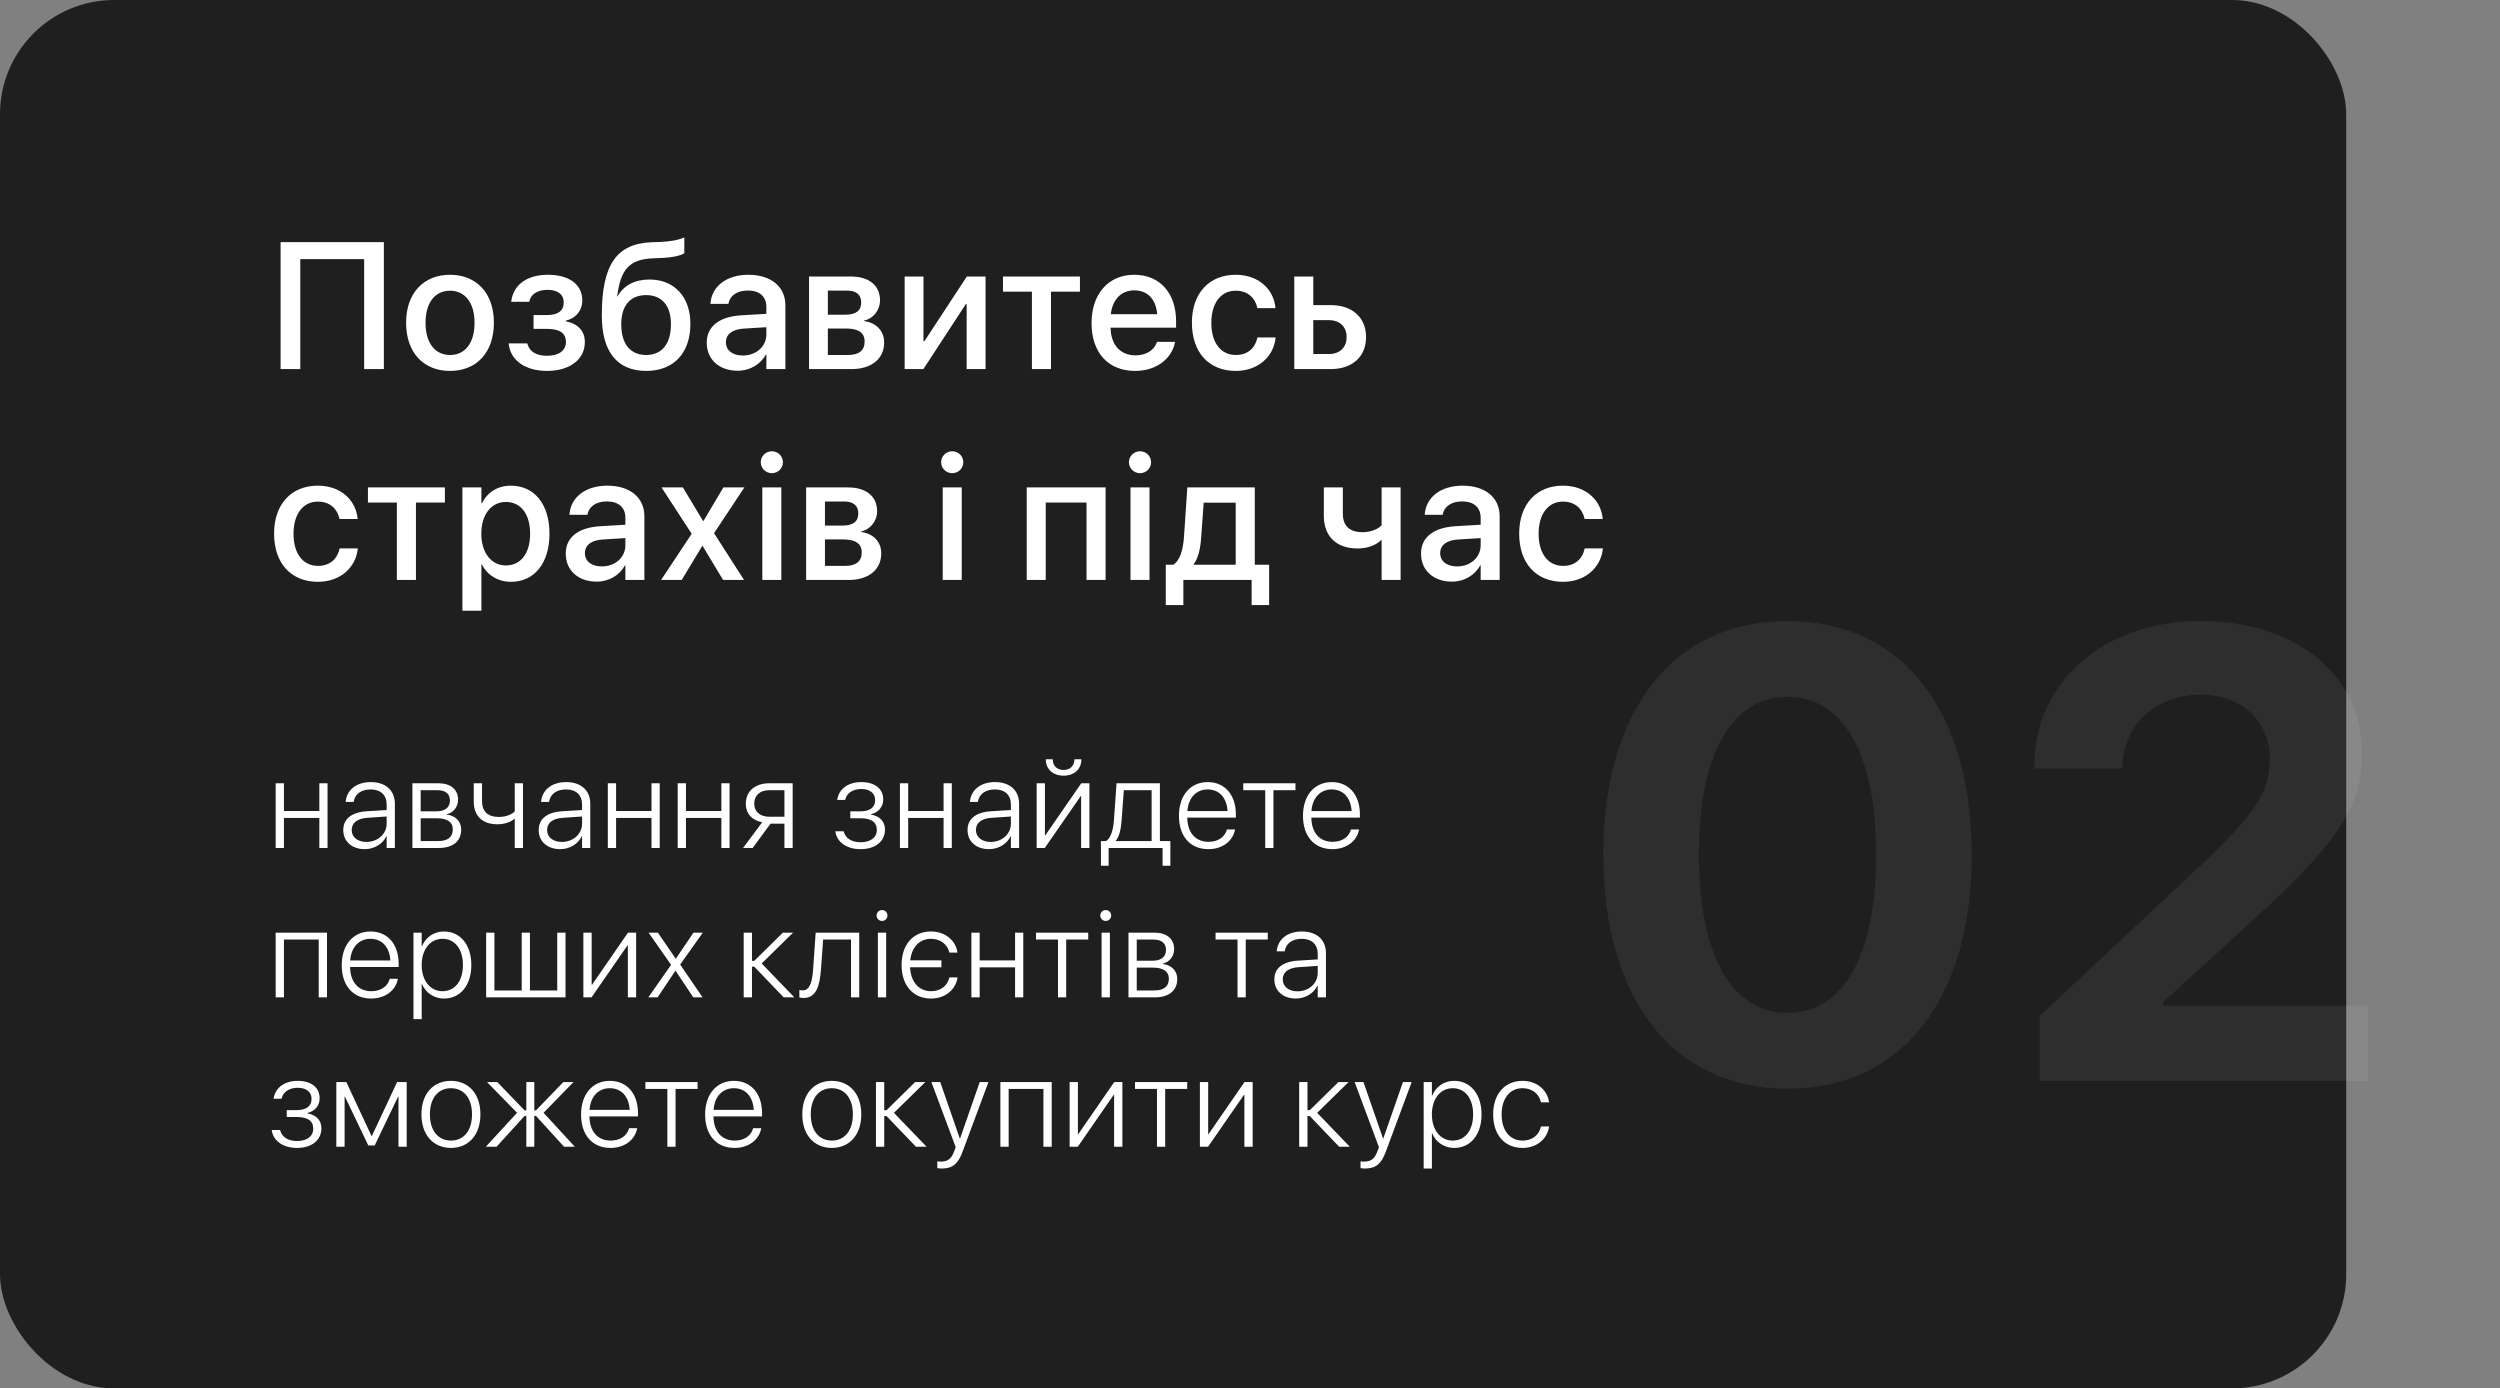
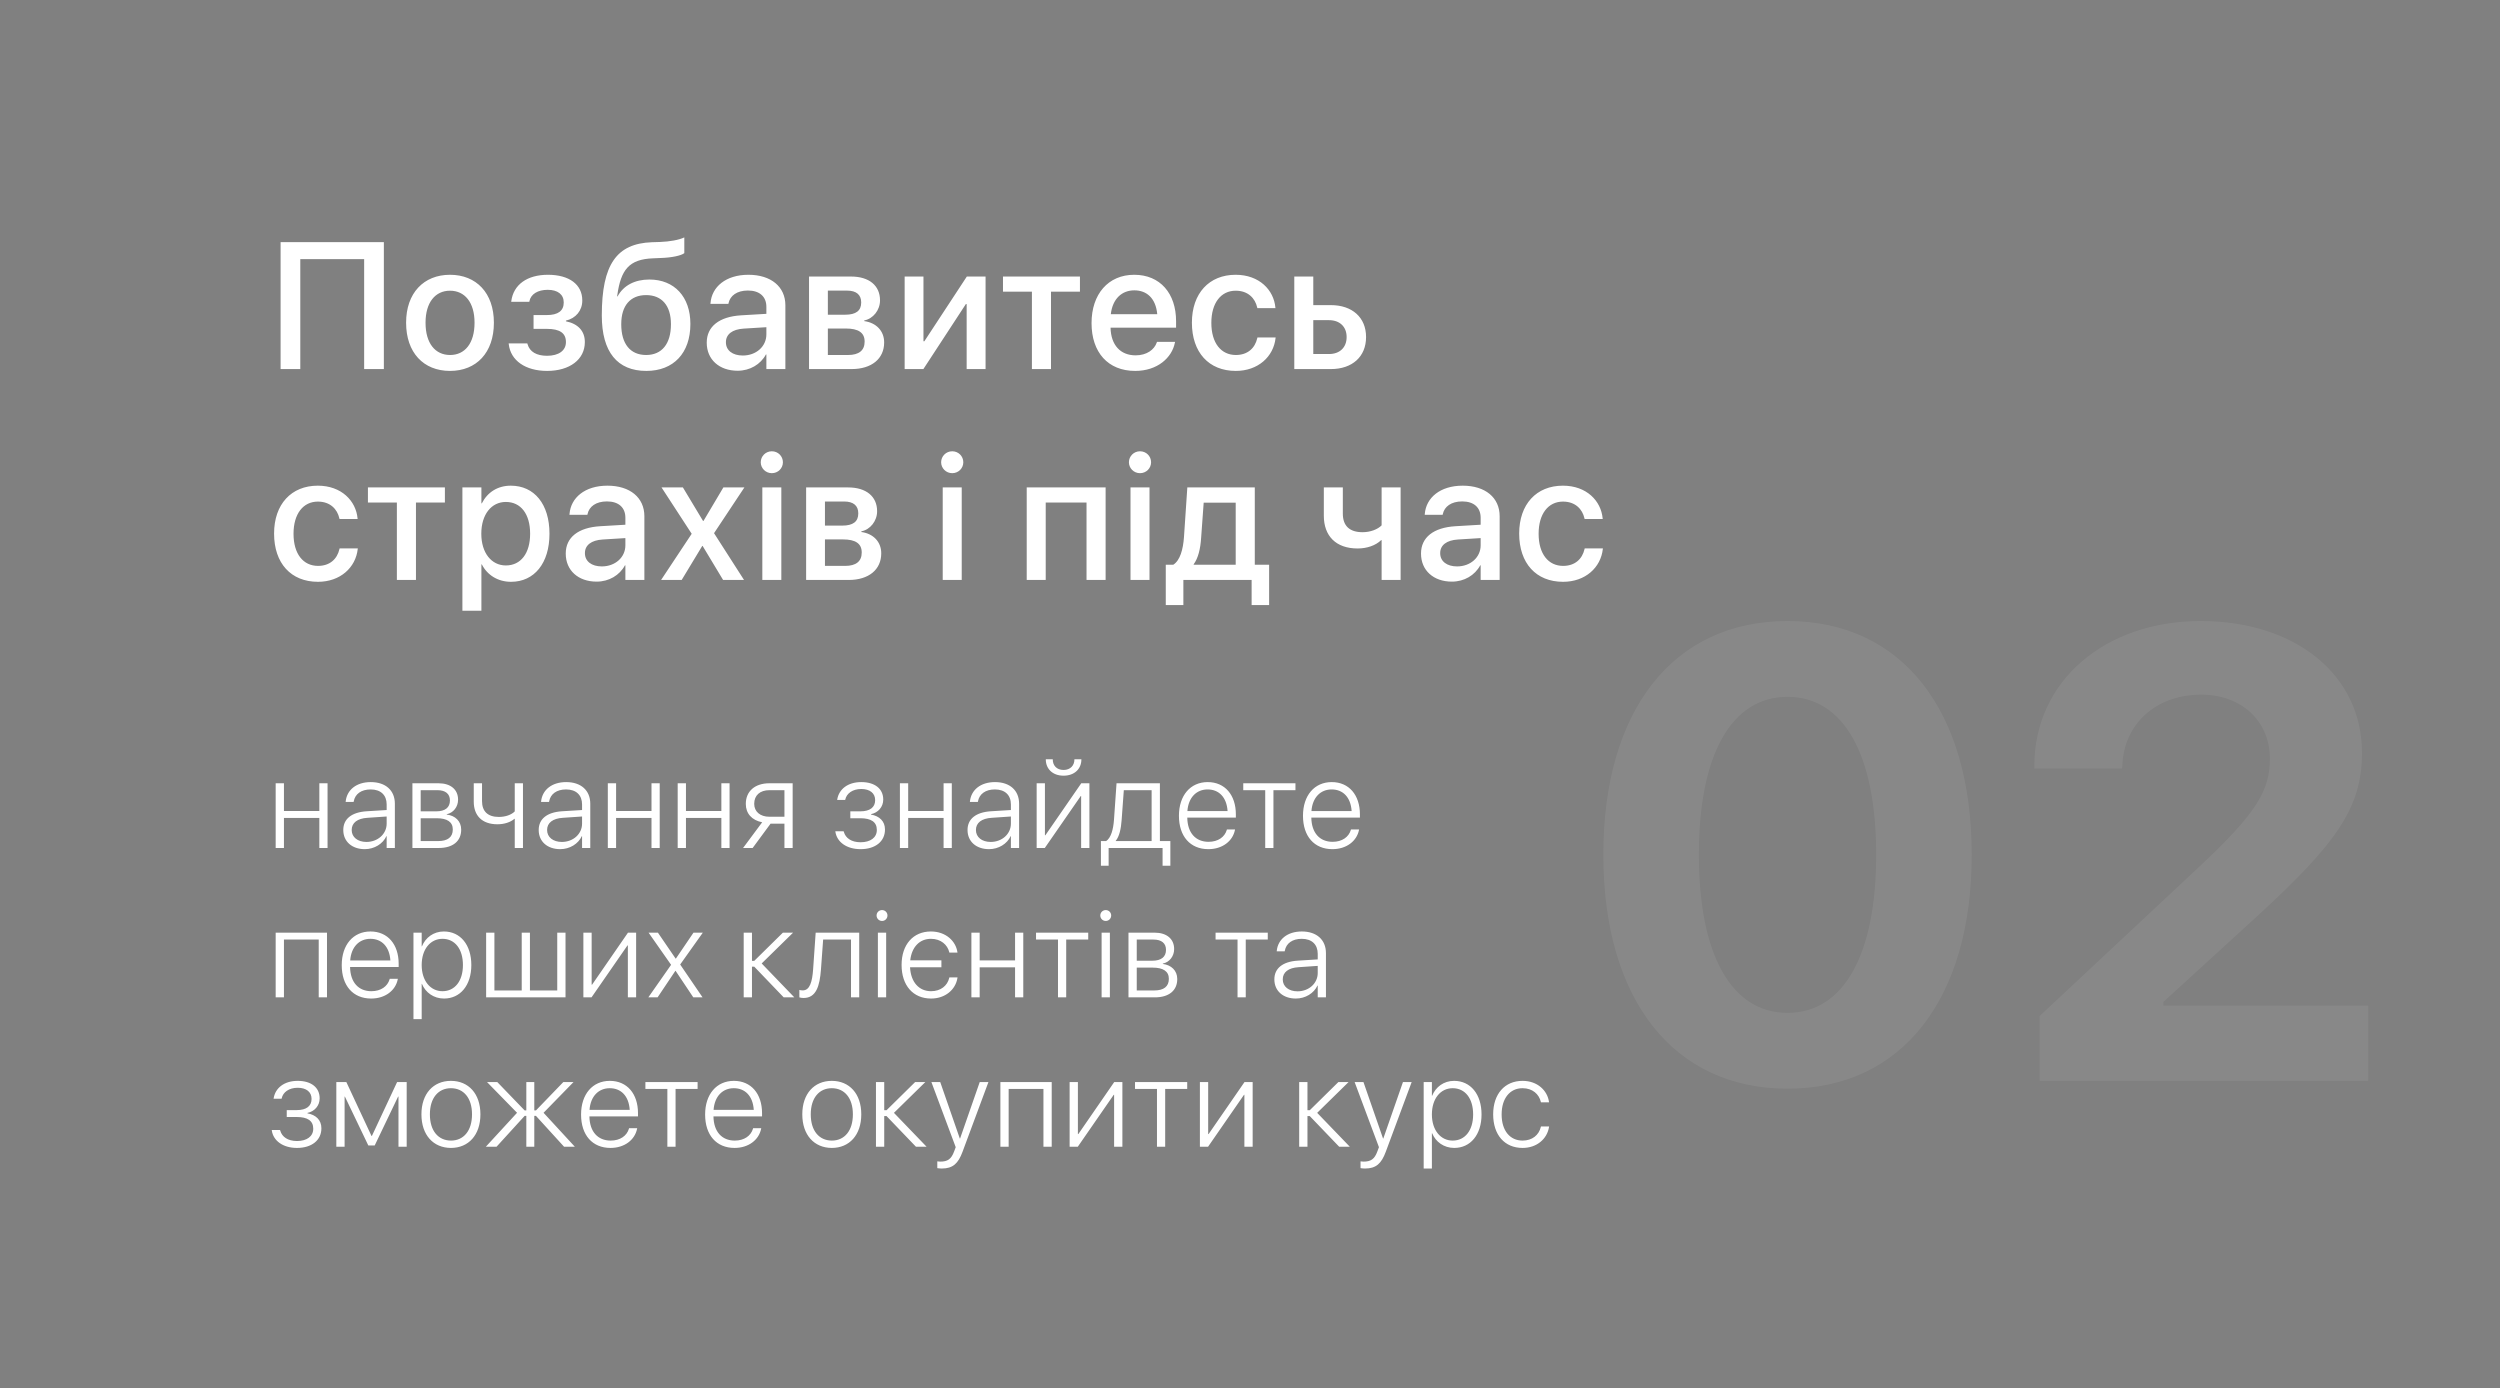
<svg xmlns="http://www.w3.org/2000/svg" width="569" height="316" viewBox="0 0 569 316" fill="none">
  <rect x="0" y="0" width="569" height="316" fill="#808080" stroke="none" />
-   <rect width="534" height="316" rx="26" fill="#1F1F1F" />
  <path d="M87.366 84H82.881V58.976H68.347V84H63.863V55.112H87.366V84ZM102.42 84.42C96.374 84.42 92.43 80.236 92.43 73.47V73.43C92.43 66.703 96.434 62.539 102.42 62.539C108.405 62.539 112.409 66.683 112.409 73.43V73.47C112.409 80.256 108.445 84.42 102.42 84.42ZM102.44 80.797C105.823 80.797 108.005 78.114 108.005 73.47V73.43C108.005 68.825 105.783 66.163 102.42 66.163C99.076 66.163 96.854 68.825 96.854 73.43V73.47C96.854 78.134 99.056 80.797 102.44 80.797ZM124.52 84.42C119.596 84.42 116.212 82.058 115.792 78.335L115.772 78.154H120.016L120.076 78.355C120.557 80.056 122.118 80.977 124.5 80.977C127.163 80.977 128.805 79.796 128.805 77.874V77.834C128.805 75.812 127.403 74.851 124.48 74.851H121.437V71.708H124.46C127.003 71.708 128.304 70.747 128.304 68.865V68.825C128.304 67.023 126.943 65.962 124.661 65.962C122.398 65.962 120.817 66.943 120.496 68.545L120.476 68.685H116.352L116.372 68.525C116.873 64.781 119.976 62.539 124.721 62.539C129.565 62.539 132.528 64.761 132.528 68.365V68.405C132.528 70.667 131.067 72.449 128.805 72.969V73.129C131.587 73.69 133.109 75.372 133.109 77.834V77.874C133.109 81.798 129.685 84.42 124.52 84.42ZM147.102 84.42C140.515 84.42 136.972 80.116 136.972 71.828V71.788C136.972 60.137 140.375 55.432 148.363 55.132L150.245 55.072C152.407 54.992 154.569 54.611 155.75 54.031V57.614C155.049 58.175 152.907 58.635 150.485 58.715L148.643 58.795C143.118 58.996 141.316 61.438 140.495 67.184L140.455 67.464H140.555C141.917 64.961 144.479 63.62 147.802 63.62C153.488 63.62 157.131 67.564 157.131 73.71V73.75C157.131 80.356 153.308 84.42 147.102 84.42ZM147.062 80.797C150.625 80.797 152.707 78.274 152.707 73.81V73.77C152.707 69.546 150.625 67.164 147.062 67.164C143.478 67.164 141.396 69.546 141.396 73.77V73.81C141.396 78.274 143.458 80.797 147.062 80.797ZM167.881 84.38C163.677 84.38 160.854 81.798 160.854 78.014V77.974C160.854 74.311 163.697 72.068 168.682 71.768L174.427 71.428V69.846C174.427 67.524 172.906 66.123 170.223 66.123C167.721 66.123 166.179 67.304 165.819 68.985L165.779 69.165H161.695L161.715 68.945C162.015 65.322 165.158 62.539 170.343 62.539C175.488 62.539 178.752 65.262 178.752 69.486V84H174.427V80.677H174.327C173.106 82.939 170.684 84.38 167.881 84.38ZM165.218 77.914C165.218 79.756 166.74 80.917 169.062 80.917C172.105 80.917 174.427 78.855 174.427 76.112V74.471L169.262 74.791C166.66 74.951 165.218 76.092 165.218 77.874V77.914ZM184.136 84V62.94H193.705C197.809 62.94 200.292 65.001 200.292 68.345V68.385C200.292 70.567 198.73 72.549 196.708 72.929V73.089C199.431 73.45 201.233 75.332 201.233 77.914V77.954C201.233 81.638 198.39 84 193.826 84H184.136ZM188.42 71.628H192.364C194.807 71.628 196.008 70.727 196.008 68.865V68.825C196.008 67.084 194.887 66.143 192.805 66.143H188.42V71.628ZM188.42 80.797H193.025C195.467 80.797 196.788 79.776 196.788 77.774V77.734C196.788 75.712 195.367 74.771 192.524 74.771H188.42V80.797ZM205.897 84V62.94H210.181V77.674H210.381L220.05 62.94H224.315V84H220.01V69.206H219.83L210.161 84H205.897ZM245.795 62.94V66.383H239.208V84H234.864V66.383H228.278V62.94H245.795ZM258.366 84.42C252.18 84.42 248.436 80.196 248.436 73.55V73.53C248.436 66.943 252.24 62.539 258.146 62.539C264.052 62.539 267.675 66.783 267.675 73.109V74.571H252.761C252.841 78.555 255.023 80.877 258.466 80.877C261.029 80.877 262.73 79.556 263.271 77.974L263.331 77.814H267.455L267.395 78.034C266.734 81.377 263.471 84.42 258.366 84.42ZM258.166 66.082C255.363 66.082 253.221 67.984 252.821 71.508H263.391C263.051 67.864 260.989 66.082 258.166 66.082ZM281.268 84.42C275.122 84.42 271.278 80.196 271.278 73.45V73.43C271.278 66.763 275.202 62.539 281.228 62.539C286.633 62.539 289.916 66.022 290.276 69.986L290.297 70.126H286.172L286.132 69.966C285.672 67.904 284.07 66.163 281.248 66.163C277.884 66.163 275.702 68.965 275.702 73.47V73.49C275.702 78.094 277.924 80.797 281.288 80.797C283.95 80.797 285.632 79.255 286.152 76.973L286.193 76.813H290.337L290.317 76.953C289.856 81.177 286.333 84.42 281.268 84.42ZM294.58 84V62.94H298.904V69.446H302.908C307.773 69.446 310.916 72.269 310.916 76.693V76.733C310.916 81.177 307.773 84 302.908 84H294.58ZM302.488 72.869H298.904V80.577H302.488C304.95 80.577 306.492 79.055 306.492 76.733V76.693C306.492 74.371 304.93 72.869 302.488 72.869ZM72.371 132.42C66.225 132.42 62.381 128.196 62.381 121.45V121.43C62.381 114.763 66.305 110.539 72.331 110.539C77.736 110.539 81.019 114.022 81.38 117.986L81.4 118.126H77.276L77.236 117.966C76.775 115.904 75.174 114.163 72.351 114.163C68.988 114.163 66.806 116.965 66.806 121.47V121.49C66.806 126.094 69.028 128.797 72.391 128.797C75.054 128.797 76.735 127.255 77.256 124.973L77.296 124.813H81.44L81.42 124.953C80.96 129.177 77.436 132.42 72.371 132.42ZM101.258 110.939V114.383H94.672V132H90.328V114.383H83.741V110.939H101.258ZM105.242 139.007V110.939H109.566V114.563H109.666C110.927 112.061 113.249 110.539 116.252 110.539C121.618 110.539 125.061 114.743 125.061 121.47V121.49C125.061 128.196 121.598 132.42 116.312 132.42C113.329 132.42 110.907 130.899 109.666 128.457H109.566V139.007H105.242ZM115.131 128.697C118.535 128.697 120.657 125.934 120.657 121.49V121.47C120.657 116.985 118.535 114.243 115.131 114.243C111.848 114.243 109.546 117.085 109.546 121.47V121.49C109.546 125.854 111.868 128.697 115.131 128.697ZM135.791 132.38C131.586 132.38 128.764 129.798 128.764 126.014V125.974C128.764 122.311 131.606 120.068 136.591 119.768L142.337 119.428V117.846C142.337 115.524 140.815 114.123 138.133 114.123C135.63 114.123 134.089 115.304 133.729 116.985L133.689 117.166H129.605L129.625 116.945C129.925 113.322 133.068 110.539 138.253 110.539C143.398 110.539 146.661 113.262 146.661 117.486V132H142.337V128.677H142.237C141.016 130.939 138.593 132.38 135.791 132.38ZM133.128 125.914C133.128 127.756 134.649 128.917 136.972 128.917C140.015 128.917 142.337 126.855 142.337 124.112V122.471L137.172 122.791C134.569 122.951 133.128 124.092 133.128 125.874V125.914ZM150.464 132L157.431 121.49L150.564 110.939H155.429L160.013 118.567H160.113L164.638 110.939H169.423L162.516 121.35L169.342 132H164.578L159.913 124.252H159.833L155.149 132H150.464ZM175.668 107.696C174.267 107.696 173.145 106.575 173.145 105.214C173.145 103.833 174.267 102.711 175.668 102.711C177.089 102.711 178.19 103.833 178.19 105.214C178.19 106.575 177.089 107.696 175.668 107.696ZM173.506 132V110.939H177.83V132H173.506ZM183.475 132V110.939H193.044C197.148 110.939 199.63 113.001 199.63 116.345V116.385C199.63 118.567 198.069 120.549 196.047 120.929V121.089C198.77 121.45 200.571 123.332 200.571 125.914V125.954C200.571 129.638 197.729 132 193.164 132H183.475ZM187.759 119.628H191.703C194.145 119.628 195.346 118.727 195.346 116.865V116.825C195.346 115.083 194.225 114.143 192.143 114.143H187.759V119.628ZM187.759 128.797H192.363C194.806 128.797 196.127 127.776 196.127 125.774V125.734C196.127 123.712 194.706 122.771 191.863 122.771H187.759V128.797ZM216.726 107.696C215.324 107.696 214.203 106.575 214.203 105.214C214.203 103.833 215.324 102.711 216.726 102.711C218.147 102.711 219.248 103.833 219.248 105.214C219.248 106.575 218.147 107.696 216.726 107.696ZM214.563 132V110.939H218.888V132H214.563ZM233.68 132V110.939H251.638V132H247.294V114.383H238.005V132H233.68ZM259.465 107.696C258.063 107.696 256.942 106.575 256.942 105.214C256.942 103.833 258.063 102.711 259.465 102.711C260.886 102.711 261.987 103.833 261.987 105.214C261.987 106.575 260.886 107.696 259.465 107.696ZM257.303 132V110.939H261.627V132H257.303ZM269.334 137.706H265.33V128.537H267.031C268.573 127.576 269.274 125.073 269.474 122.23L270.235 110.939H285.59V128.537H288.853V137.706H284.869V132H269.334V137.706ZM281.245 128.537V114.403H273.958L273.378 122.411C273.217 124.933 272.697 127.055 271.676 128.437V128.537H281.245ZM318.78 132H314.456V122.931H314.356C313.075 124.172 311.093 124.833 308.991 124.833C304.026 124.833 301.303 121.95 301.303 117.386V110.939H305.627V116.885C305.627 119.708 307.169 121.129 310.132 121.129C311.874 121.129 313.575 120.489 314.456 119.568V110.939H318.78V132ZM330.451 132.38C326.247 132.38 323.424 129.798 323.424 126.014V125.974C323.424 122.311 326.267 120.068 331.252 119.768L336.997 119.428V117.846C336.997 115.524 335.476 114.123 332.793 114.123C330.291 114.123 328.749 115.304 328.389 116.985L328.349 117.166H324.265L324.285 116.945C324.585 113.322 327.728 110.539 332.913 110.539C338.058 110.539 341.321 113.262 341.321 117.486V132H336.997V128.677H336.897C335.676 130.939 333.254 132.38 330.451 132.38ZM327.788 125.914C327.788 127.756 329.31 128.917 331.632 128.917C334.675 128.917 336.997 126.855 336.997 124.112V122.471L331.832 122.791C329.23 122.951 327.788 124.092 327.788 125.874V125.914ZM355.755 132.42C349.609 132.42 345.765 128.196 345.765 121.45V121.43C345.765 114.763 349.689 110.539 355.715 110.539C361.12 110.539 364.403 114.022 364.764 117.986L364.784 118.126H360.66L360.62 117.966C360.159 115.904 358.557 114.163 355.735 114.163C352.371 114.163 350.189 116.965 350.189 121.47V121.49C350.189 126.094 352.411 128.797 355.775 128.797C358.437 128.797 360.119 127.255 360.64 124.973L360.68 124.813H364.824L364.804 124.953C364.343 129.177 360.82 132.42 355.755 132.42Z" fill="white" />
  <path opacity="0.07" d="M406.84 247.782C380.748 247.782 364.922 227.322 364.922 194.601V194.458C364.922 161.736 380.748 141.348 406.84 141.348C432.932 141.348 448.758 161.736 448.758 194.458V194.601C448.758 227.322 432.932 247.782 406.84 247.782ZM406.84 230.53C419.672 230.53 427.015 217.199 427.015 194.601V194.458C427.015 171.859 419.672 158.6 406.84 158.6C394.008 158.6 386.665 171.859 386.665 194.458V194.601C386.665 217.199 394.008 230.53 406.84 230.53ZM464.225 246V231.243L500.582 197.238C513.842 184.834 516.622 179.772 516.622 172.644V172.501C516.551 164.089 510.135 158.101 501.01 158.101C490.459 158.101 483.33 165.016 483.045 174.283L482.974 174.925H463.013V174.354C463.013 154.964 479.124 141.348 500.867 141.348C522.61 141.348 537.581 153.752 537.581 171.289V171.432C537.581 183.907 531.664 192.034 513.913 208.359L492.384 228.035V228.891H539.007V246H464.225Z" fill="white" />
  <path d="M72.682 193V186.161H64.625V193H62.742V178.273H64.625V184.589H72.682V178.273H74.551V193H72.682ZM83.019 193.269C80.116 193.269 78.133 191.527 78.133 188.922V188.894C78.133 186.387 80.031 184.872 83.415 184.646L88.003 184.362V183.088C88.003 180.964 86.658 179.675 84.364 179.675C82.225 179.675 80.824 180.709 80.512 182.38L80.484 182.521H78.671L78.686 182.352C78.969 179.817 81.064 178.004 84.392 178.004C87.762 178.004 89.872 179.902 89.872 182.918V193H88.003V190.31H87.946C87.139 192.065 85.199 193.269 83.019 193.269ZM80.045 188.922C80.045 190.536 81.404 191.626 83.401 191.626C85.978 191.626 88.003 189.814 88.003 187.463V185.835L83.641 186.132C81.333 186.274 80.045 187.279 80.045 188.894V188.922ZM93.865 193V178.273H99.812C102.573 178.273 104.258 179.704 104.258 181.998V182.026C104.258 183.64 103.182 185.014 101.681 185.311V185.396C103.578 185.623 104.966 186.883 104.966 188.809V188.837C104.966 191.457 103.055 193 99.883 193H93.865ZM95.748 184.66H99.288C101.313 184.66 102.403 183.796 102.403 182.196V182.167C102.403 180.681 101.384 179.845 99.571 179.845H95.748V184.66ZM95.748 191.428H99.727C101.893 191.428 103.055 190.536 103.055 188.794V188.766C103.055 187.067 101.752 186.231 99.387 186.231H95.748V191.428ZM119.027 193H117.157V186.359H117.087C116.18 187.152 114.764 187.605 113.207 187.605C109.653 187.605 107.826 185.566 107.826 182.465V178.273H109.709V182.337C109.709 184.646 110.998 185.934 113.532 185.934C115.019 185.934 116.379 185.467 117.157 184.674V178.273H119.027V193ZM127.494 193.269C124.591 193.269 122.609 191.527 122.609 188.922V188.894C122.609 186.387 124.506 184.872 127.89 184.646L132.478 184.362V183.088C132.478 180.964 131.133 179.675 128.839 179.675C126.701 179.675 125.299 180.709 124.987 182.38L124.959 182.521H123.147L123.161 182.352C123.444 179.817 125.54 178.004 128.867 178.004C132.237 178.004 134.347 179.902 134.347 182.918V193H132.478V190.31H132.422C131.614 192.065 129.674 193.269 127.494 193.269ZM124.52 188.922C124.52 190.536 125.88 191.626 127.876 191.626C130.453 191.626 132.478 189.814 132.478 187.463V185.835L128.117 186.132C125.809 186.274 124.52 187.279 124.52 188.894V188.922ZM148.28 193V186.161H140.223V193H138.34V178.273H140.223V184.589H148.28V178.273H150.15V193H148.28ZM164.182 193V186.161H156.125V193H154.241V178.273H156.125V184.589H164.182V178.273H166.051V193H164.182ZM178.539 193V187.463H175.382L171.304 193H169.123L173.47 187.152C171.105 186.685 169.746 185.141 169.746 182.989V182.96C169.746 180.072 171.842 178.273 175.099 178.273H180.409V193H178.539ZM175.113 185.892H178.539V179.845H175.113C172.975 179.845 171.658 181.021 171.658 182.932V182.96C171.658 184.702 172.989 185.892 175.113 185.892ZM195.87 193.269C192.684 193.269 190.49 191.655 190.136 189.318L190.121 189.191H192.005L192.061 189.347C192.458 190.749 193.775 191.697 195.87 191.697C198.108 191.697 199.566 190.635 199.566 188.908V188.879C199.566 187.067 198.235 186.231 195.814 186.231H193.534V184.66H195.814C198.009 184.66 199.184 183.739 199.184 182.125V182.097C199.184 180.539 197.994 179.576 196.026 179.576C194.03 179.576 192.684 180.596 192.387 181.969L192.359 182.068H190.532L190.56 181.941C190.943 179.633 192.939 178.004 196.026 178.004C199.127 178.004 201.025 179.534 201.025 181.969V181.998C201.025 183.654 199.864 184.971 198.249 185.297V185.396C200.147 185.736 201.421 186.897 201.421 188.78V188.809C201.421 191.542 199.184 193.269 195.87 193.269ZM214.759 193V186.161H206.702V193H204.819V178.273H206.702V184.589H214.759V178.273H216.629V193H214.759ZM225.096 193.269C222.193 193.269 220.211 191.527 220.211 188.922V188.894C220.211 186.387 222.108 184.872 225.492 184.646L230.08 184.362V183.088C230.08 180.964 228.735 179.675 226.441 179.675C224.303 179.675 222.901 180.709 222.589 182.38L222.561 182.521H220.749L220.763 182.352C221.046 179.817 223.142 178.004 226.469 178.004C229.839 178.004 231.949 179.902 231.949 182.918V193H230.08V190.31H230.024C229.216 192.065 227.276 193.269 225.096 193.269ZM222.122 188.922C222.122 190.536 223.482 191.626 225.478 191.626C228.055 191.626 230.08 189.814 230.08 187.463V185.835L225.719 186.132C223.411 186.274 222.122 187.279 222.122 188.894V188.922ZM242.059 176.546C239.581 176.546 238.023 174.988 238.023 172.85V172.808H239.609V172.864C239.609 174.195 240.473 175.243 242.073 175.243C243.631 175.243 244.537 174.195 244.537 172.864V172.808H246.123V172.85C246.123 174.988 244.565 176.546 242.059 176.546ZM235.942 193V178.273H237.825V190.111H237.924L246.095 178.273H247.95V193H246.066V181.176H245.981L237.797 193H235.942ZM252.325 197.036H250.569V191.428H251.758C252.863 190.706 253.387 188.766 253.542 186.585L254.123 178.273H263.993V191.428H266.372V197.036H264.602V193H252.325V197.036ZM262.109 191.428V179.845H255.78L255.284 186.642C255.143 188.639 254.76 190.395 253.939 191.372V191.428H262.109ZM275.023 193.269C270.888 193.269 268.325 190.338 268.325 185.679V185.665C268.325 181.049 270.931 178.004 274.867 178.004C278.804 178.004 281.282 180.95 281.282 185.354V186.09H270.223C270.279 189.602 272.162 191.598 275.065 191.598C277.232 191.598 278.733 190.508 279.214 188.908L279.243 188.78H281.098L281.069 188.922C280.559 191.442 278.209 193.269 275.023 193.269ZM274.853 179.675C272.347 179.675 270.477 181.474 270.251 184.603H279.398C279.186 181.389 277.373 179.675 274.853 179.675ZM294.846 178.273V179.845H289.834V193H287.965V179.845H282.966V178.273H294.846ZM303.257 193.269C299.122 193.269 296.559 190.338 296.559 185.679V185.665C296.559 181.049 299.165 178.004 303.101 178.004C307.038 178.004 309.516 180.95 309.516 185.354V186.09H298.457C298.513 189.602 300.397 191.598 303.3 191.598C305.466 191.598 306.967 190.508 307.448 188.908L307.477 188.78H309.332L309.303 188.922C308.794 191.442 306.443 193.269 303.257 193.269ZM303.087 179.675C300.581 179.675 298.712 181.474 298.485 184.603H307.633C307.42 181.389 305.608 179.675 303.087 179.675ZM62.742 227V212.273H74.424V227H72.54V213.845H64.625V227H62.742ZM84.477 227.269C80.342 227.269 77.779 224.338 77.779 219.679V219.665C77.779 215.049 80.385 212.004 84.321 212.004C88.258 212.004 90.736 214.95 90.736 219.354V220.09H79.677C79.733 223.602 81.617 225.598 84.519 225.598C86.686 225.598 88.187 224.508 88.668 222.908L88.697 222.78H90.552L90.523 222.922C90.014 225.442 87.663 227.269 84.477 227.269ZM84.307 213.675C81.801 213.675 79.932 215.474 79.705 218.603H88.853C88.64 215.389 86.828 213.675 84.307 213.675ZM94.105 231.956V212.273H95.975V215.389H96.031C96.852 213.392 98.665 212.004 101.03 212.004C104.768 212.004 107.274 215.035 107.274 219.637V219.651C107.274 224.267 104.754 227.269 101.058 227.269C98.707 227.269 96.838 225.896 96.031 223.927H95.975V231.956H94.105ZM100.704 225.598C103.536 225.598 105.363 223.262 105.363 219.651V219.637C105.363 215.998 103.536 213.675 100.704 213.675C97.929 213.675 95.975 216.068 95.975 219.637V219.651C95.975 223.205 97.943 225.598 100.704 225.598ZM110.644 227V212.273H112.527V225.428H118.743V212.273H120.613V225.428H126.829V212.273H128.712V227H110.644ZM132.776 227V212.273H134.659V224.111H134.758L142.928 212.273H144.783V227H142.9V215.176H142.815L134.631 227H132.776ZM147.558 227L152.741 219.594L147.615 212.273H149.739L153.775 218.178H153.831L157.838 212.273H159.963L154.808 219.523L159.906 227H157.796L153.76 220.954H153.718L149.668 227H147.558ZM171.672 220.019H171.148V227H169.265V212.273H171.148V218.688H171.672L178.185 212.273H180.508L173.357 219.283L180.791 227H178.37L171.672 220.019ZM186.851 220.656C186.568 224.465 185.746 227.142 182.886 227.142C182.49 227.142 182.136 227.071 181.937 227V225.301C182.093 225.357 182.362 225.414 182.716 225.414C184.316 225.414 184.869 223.446 185.067 220.6L185.647 212.273H195.559V227H193.69V213.845H187.347L186.851 220.656ZM200.756 209.611C200.062 209.611 199.51 209.059 199.51 208.365C199.51 207.671 200.062 207.133 200.756 207.133C201.435 207.133 201.988 207.671 201.988 208.365C201.988 209.059 201.435 209.611 200.756 209.611ZM199.807 227V212.273H201.69V227H199.807ZM211.913 227.269C207.821 227.269 205.201 224.295 205.201 219.623V219.608C205.201 214.978 207.849 212.004 211.871 212.004C215.298 212.004 217.549 214.228 217.903 216.691L217.917 216.819H216.076L216.048 216.706C215.652 215.049 214.151 213.675 211.885 213.675C209.294 213.675 207.509 215.544 207.17 218.575H214.264V220.146H207.127C207.297 223.559 209.18 225.598 211.913 225.598C214.094 225.598 215.623 224.366 216.048 222.568L216.076 222.455H217.931L217.917 222.568C217.492 225.272 215.113 227.269 211.913 227.269ZM231.029 227V220.161H222.972V227H221.089V212.273H222.972V218.589H231.029V212.273H232.898V227H231.029ZM247.681 212.273V213.845H242.668V227H240.799V213.845H235.8V212.273H247.681ZM251.673 209.611C250.979 209.611 250.427 209.059 250.427 208.365C250.427 207.671 250.979 207.133 251.673 207.133C252.353 207.133 252.905 207.671 252.905 208.365C252.905 209.059 252.353 209.611 251.673 209.611ZM250.725 227V212.273H252.608V227H250.725ZM256.841 227V212.273H262.788C265.55 212.273 267.235 213.704 267.235 215.998V216.026C267.235 217.64 266.159 219.014 264.658 219.311V219.396C266.555 219.623 267.943 220.883 267.943 222.809V222.837C267.943 225.457 266.031 227 262.859 227H256.841ZM258.724 218.66H262.265C264.289 218.66 265.38 217.796 265.38 216.196V216.167C265.38 214.681 264.36 213.845 262.548 213.845H258.724V218.66ZM258.724 225.428H262.703C264.87 225.428 266.031 224.536 266.031 222.794V222.766C266.031 221.067 264.728 220.231 262.364 220.231H258.724V225.428ZM288.545 212.273V213.845H283.532V227H281.663V213.845H276.664V212.273H288.545ZM294.93 227.269C292.027 227.269 290.045 225.527 290.045 222.922V222.894C290.045 220.387 291.943 218.872 295.327 218.646L299.915 218.362V217.088C299.915 214.964 298.569 213.675 296.276 213.675C294.137 213.675 292.735 214.709 292.424 216.38L292.396 216.521H290.583L290.597 216.352C290.881 213.817 292.976 212.004 296.304 212.004C299.674 212.004 301.784 213.902 301.784 216.918V227H299.915V224.31H299.858C299.051 226.065 297.111 227.269 294.93 227.269ZM291.957 222.922C291.957 224.536 293.316 225.626 295.313 225.626C297.89 225.626 299.915 223.814 299.915 221.463V219.835L295.553 220.132C293.245 220.274 291.957 221.279 291.957 222.894V222.922ZM67.599 261.269C64.413 261.269 62.218 259.655 61.864 257.318L61.85 257.191H63.733L63.79 257.347C64.186 258.749 65.503 259.697 67.599 259.697C69.836 259.697 71.294 258.635 71.294 256.908V256.879C71.294 255.067 69.963 254.231 67.542 254.231H65.262V252.66H67.542C69.737 252.66 70.912 251.739 70.912 250.125V250.097C70.912 248.539 69.723 247.576 67.754 247.576C65.758 247.576 64.413 248.596 64.115 249.969L64.087 250.068H62.26L62.289 249.941C62.671 247.633 64.668 246.004 67.754 246.004C70.856 246.004 72.753 247.534 72.753 249.969V249.998C72.753 251.654 71.592 252.971 69.978 253.297V253.396C71.875 253.736 73.149 254.897 73.149 256.78V256.809C73.149 259.542 70.912 261.269 67.599 261.269ZM78.431 261H76.547V246.273H78.827L84.548 258.536H84.647L90.382 246.273H92.562V261H90.693V249.587H90.608L85.284 260.703H83.826L78.501 249.587H78.431V261ZM102.63 261.269C98.608 261.255 95.918 258.31 95.918 253.637V253.608C95.918 248.936 98.622 246.004 102.63 246.004C106.623 246.004 109.342 248.921 109.342 253.608V253.637C109.342 258.324 106.637 261.269 102.63 261.269ZM102.644 259.598C105.518 259.598 107.43 257.361 107.43 253.637V253.608C107.43 249.884 105.504 247.675 102.63 247.675C99.755 247.675 97.844 249.898 97.844 253.608V253.637C97.844 257.375 99.741 259.584 102.644 259.598ZM113.009 261H110.573L117.681 253.269L110.842 246.273H113.178L119.409 252.73H119.791V246.273H121.604V252.73H121.986L128.217 246.273H130.539L123.714 253.269L130.836 261H128.386L121.986 253.977H121.604V261H119.791V253.977H119.409L113.009 261ZM138.949 261.269C134.815 261.269 132.252 258.338 132.252 253.679V253.665C132.252 249.049 134.857 246.004 138.794 246.004C142.73 246.004 145.208 248.95 145.208 253.354V254.09H134.149C134.206 257.602 136.089 259.598 138.992 259.598C141.158 259.598 142.659 258.508 143.141 256.908L143.169 256.78H145.024L144.996 256.922C144.486 259.442 142.135 261.269 138.949 261.269ZM138.779 247.675C136.273 247.675 134.404 249.474 134.177 252.603H143.325C143.112 249.389 141.3 247.675 138.779 247.675ZM158.773 246.273V247.845H153.76V261H151.891V247.845H146.893V246.273H158.773ZM167.184 261.269C163.049 261.269 160.486 258.338 160.486 253.679V253.665C160.486 249.049 163.091 246.004 167.028 246.004C170.964 246.004 173.442 248.95 173.442 253.354V254.09H162.383C162.44 257.602 164.323 259.598 167.226 259.598C169.393 259.598 170.894 258.508 171.375 256.908L171.403 256.78H173.258L173.23 256.922C172.72 259.442 170.37 261.269 167.184 261.269ZM167.014 247.675C164.507 247.675 162.638 249.474 162.412 252.603H171.559C171.347 249.389 169.534 247.675 167.014 247.675ZM189.315 261.269C185.293 261.255 182.603 258.31 182.603 253.637V253.608C182.603 248.936 185.307 246.004 189.315 246.004C193.308 246.004 196.027 248.921 196.027 253.608V253.637C196.027 258.324 193.322 261.269 189.315 261.269ZM189.329 259.598C192.203 259.598 194.115 257.361 194.115 253.637V253.608C194.115 249.884 192.189 247.675 189.315 247.675C186.44 247.675 184.529 249.898 184.529 253.608V253.637C184.529 257.375 186.426 259.584 189.329 259.598ZM201.775 254.019H201.251V261H199.368V246.273H201.251V252.688H201.775L208.289 246.273H210.611L203.46 253.283L210.894 261H208.473L201.775 254.019ZM214.363 265.956C213.995 265.956 213.598 265.914 213.329 265.871V264.328C213.513 264.356 213.754 264.384 213.995 264.384C215.652 264.384 216.515 263.846 217.167 262.048L217.521 261.099L211.984 246.273H213.995L218.455 259.131H218.512L222.987 246.273H224.969L219.064 262.175C218.087 264.795 216.883 265.956 214.363 265.956ZM227.687 261V246.273H239.369V261H237.486V247.845H229.57V261H227.687ZM243.447 261V246.273H245.33V258.111H245.429L253.6 246.273H255.455V261H253.571V249.176H253.486L245.302 261H243.447ZM270.209 246.273V247.845H265.196V261H263.327V247.845H258.329V246.273H270.209ZM273.097 261V246.273H274.98V258.111H275.079L283.25 246.273H285.105V261H283.222V249.176H283.137L274.952 261H273.097ZM298.103 254.019H297.579V261H295.696V246.273H297.579V252.688H298.103L304.616 246.273H306.939L299.788 253.283L307.222 261H304.801L298.103 254.019ZM310.691 265.956C310.322 265.956 309.926 265.914 309.657 265.871V264.328C309.841 264.356 310.082 264.384 310.322 264.384C311.979 264.384 312.843 263.846 313.494 262.048L313.848 261.099L308.312 246.273H310.322L314.783 259.131H314.839L319.314 246.273H321.297L315.392 262.175C314.415 264.795 313.211 265.956 310.691 265.956ZM324.029 265.956V246.273H325.898V249.389H325.955C326.776 247.392 328.588 246.004 330.953 246.004C334.691 246.004 337.198 249.035 337.198 253.637V253.651C337.198 258.267 334.677 261.269 330.982 261.269C328.631 261.269 326.762 259.896 325.955 257.927H325.898V265.956H324.029ZM330.628 259.598C333.46 259.598 335.286 257.262 335.286 253.651V253.637C335.286 249.998 333.46 247.675 330.628 247.675C327.852 247.675 325.898 250.068 325.898 253.637V253.651C325.898 257.205 327.866 259.598 330.628 259.598ZM346.543 261.269C342.451 261.269 339.845 258.31 339.845 253.623V253.608C339.845 248.978 342.493 246.004 346.529 246.004C349.956 246.004 352.179 248.228 352.547 250.762L352.561 250.89H350.72L350.692 250.776C350.281 249.049 348.823 247.675 346.529 247.675C343.654 247.675 341.771 249.983 341.771 253.637V253.651C341.771 257.361 343.683 259.598 346.543 259.598C348.738 259.598 350.253 258.338 350.692 256.497L350.72 256.384H352.575L352.561 256.497C352.122 259.244 349.757 261.269 346.543 261.269Z" fill="white" />
</svg>